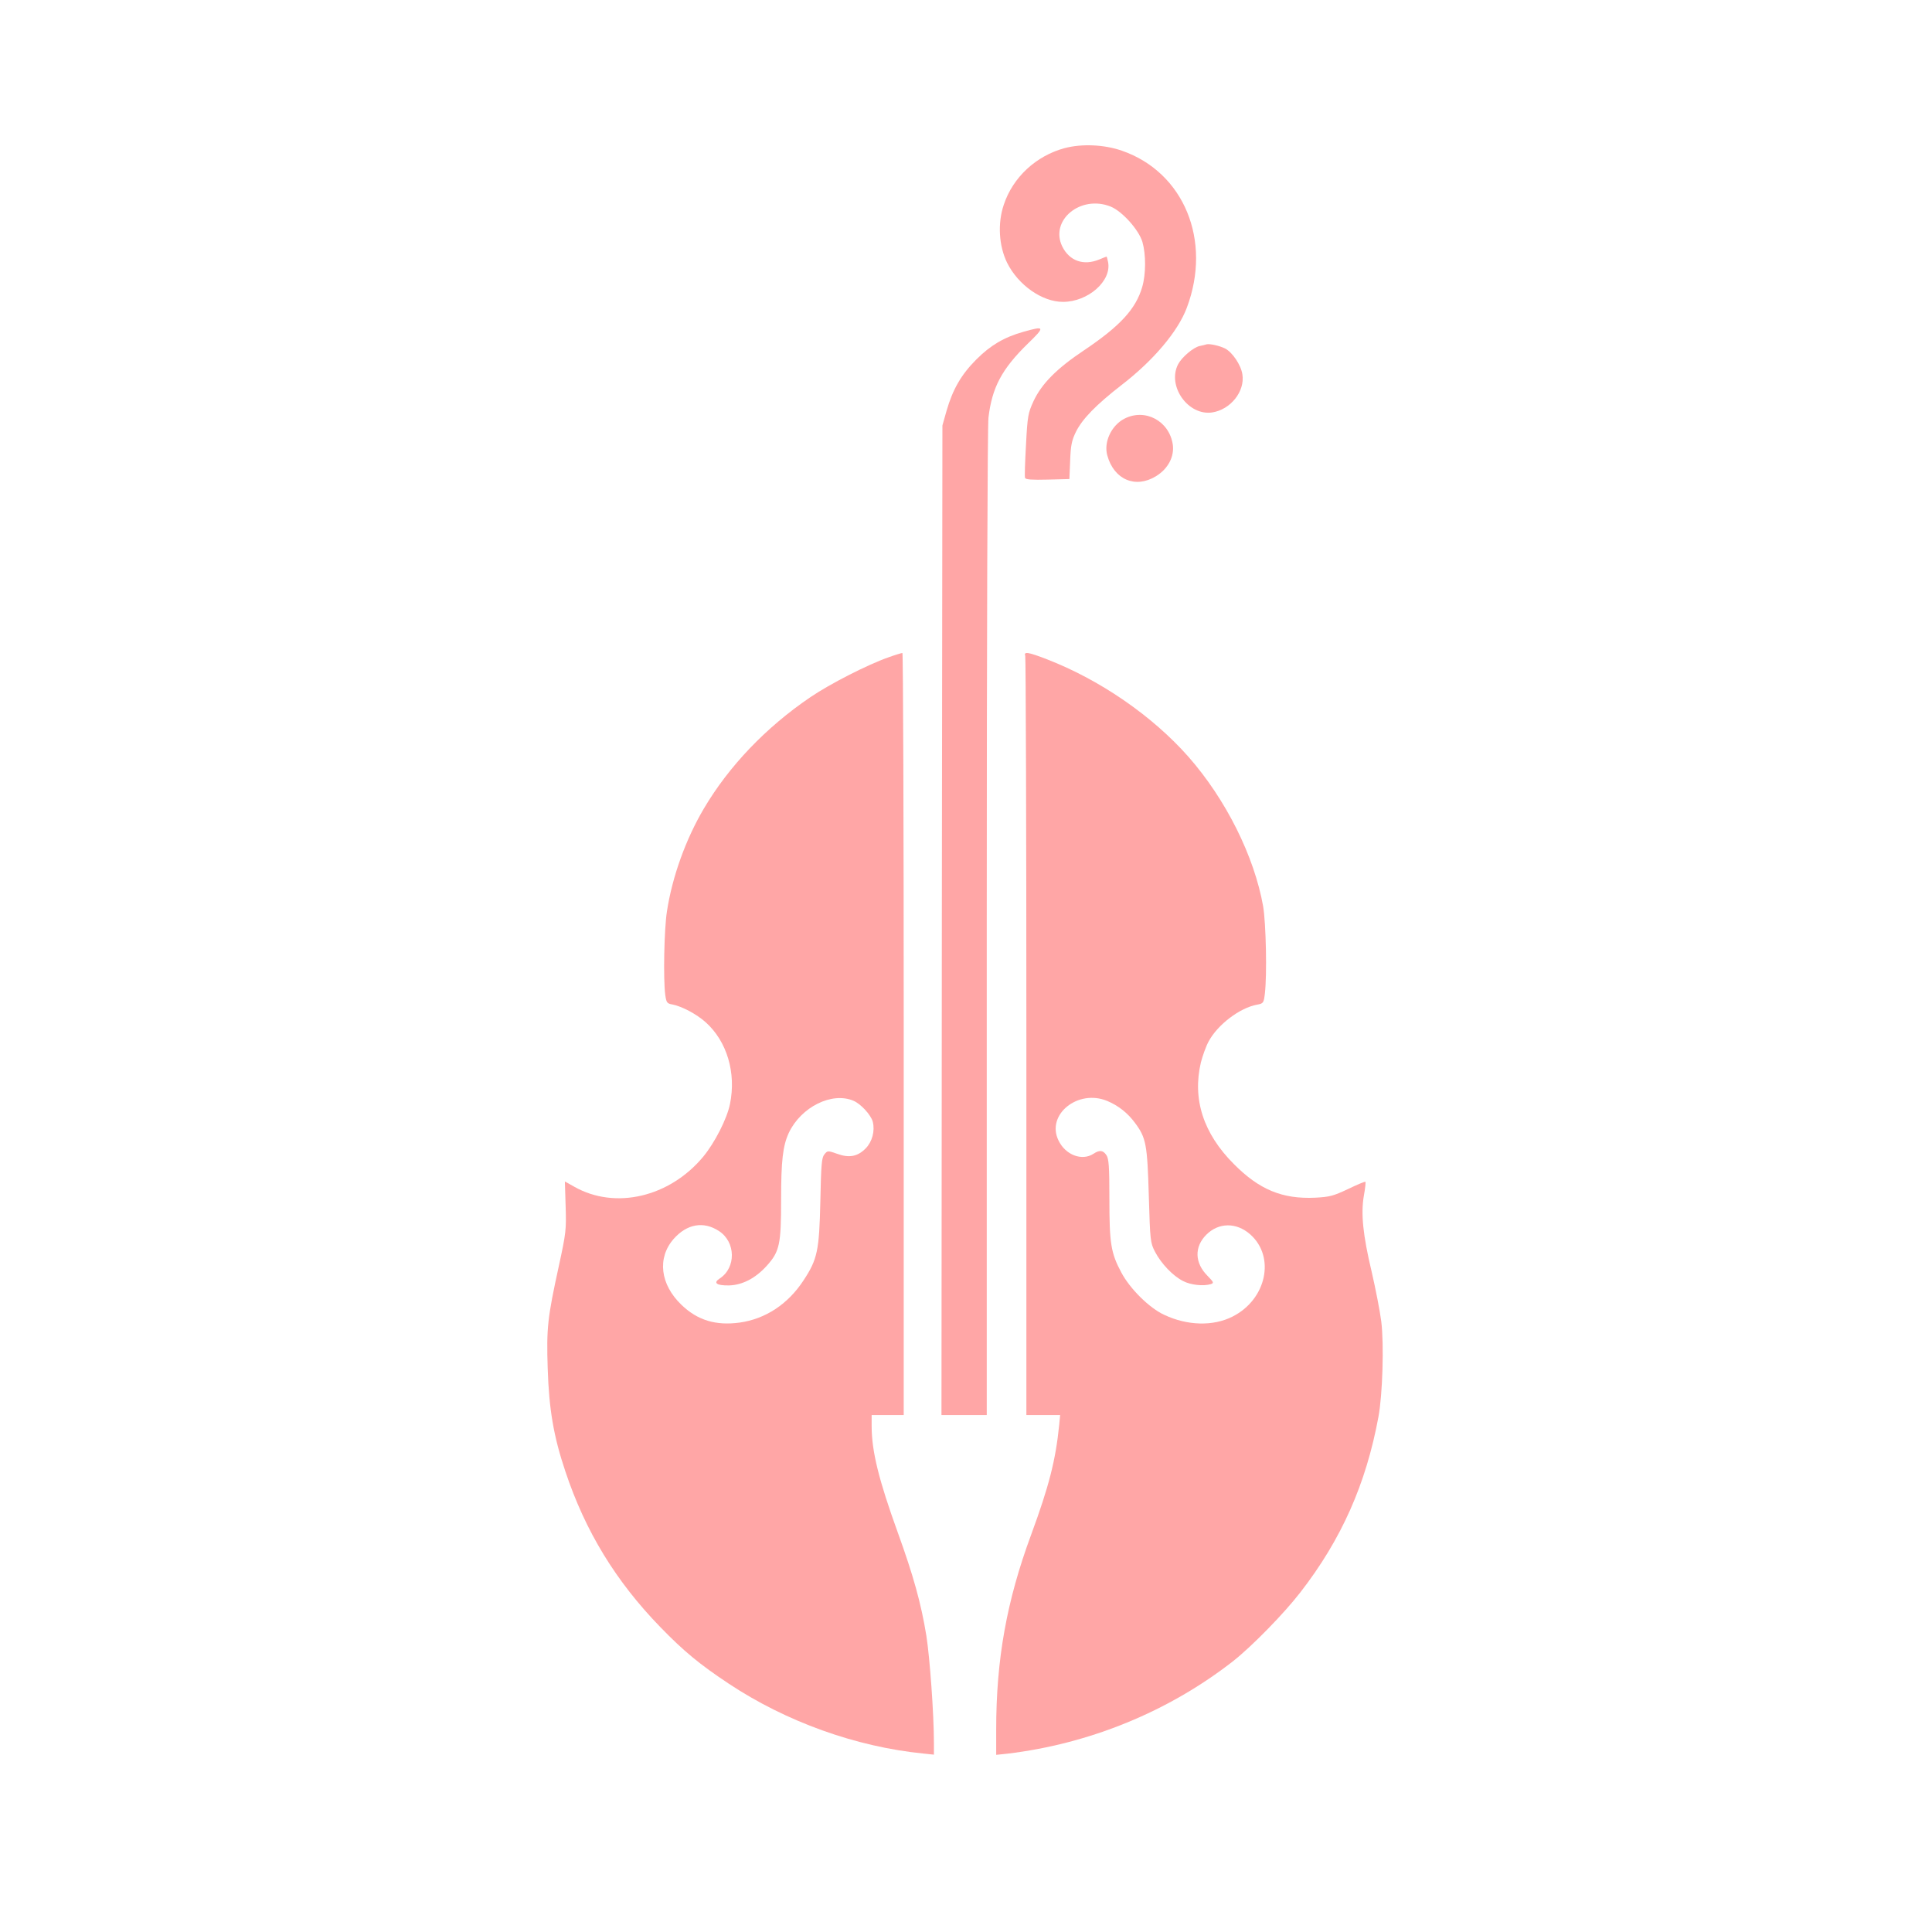
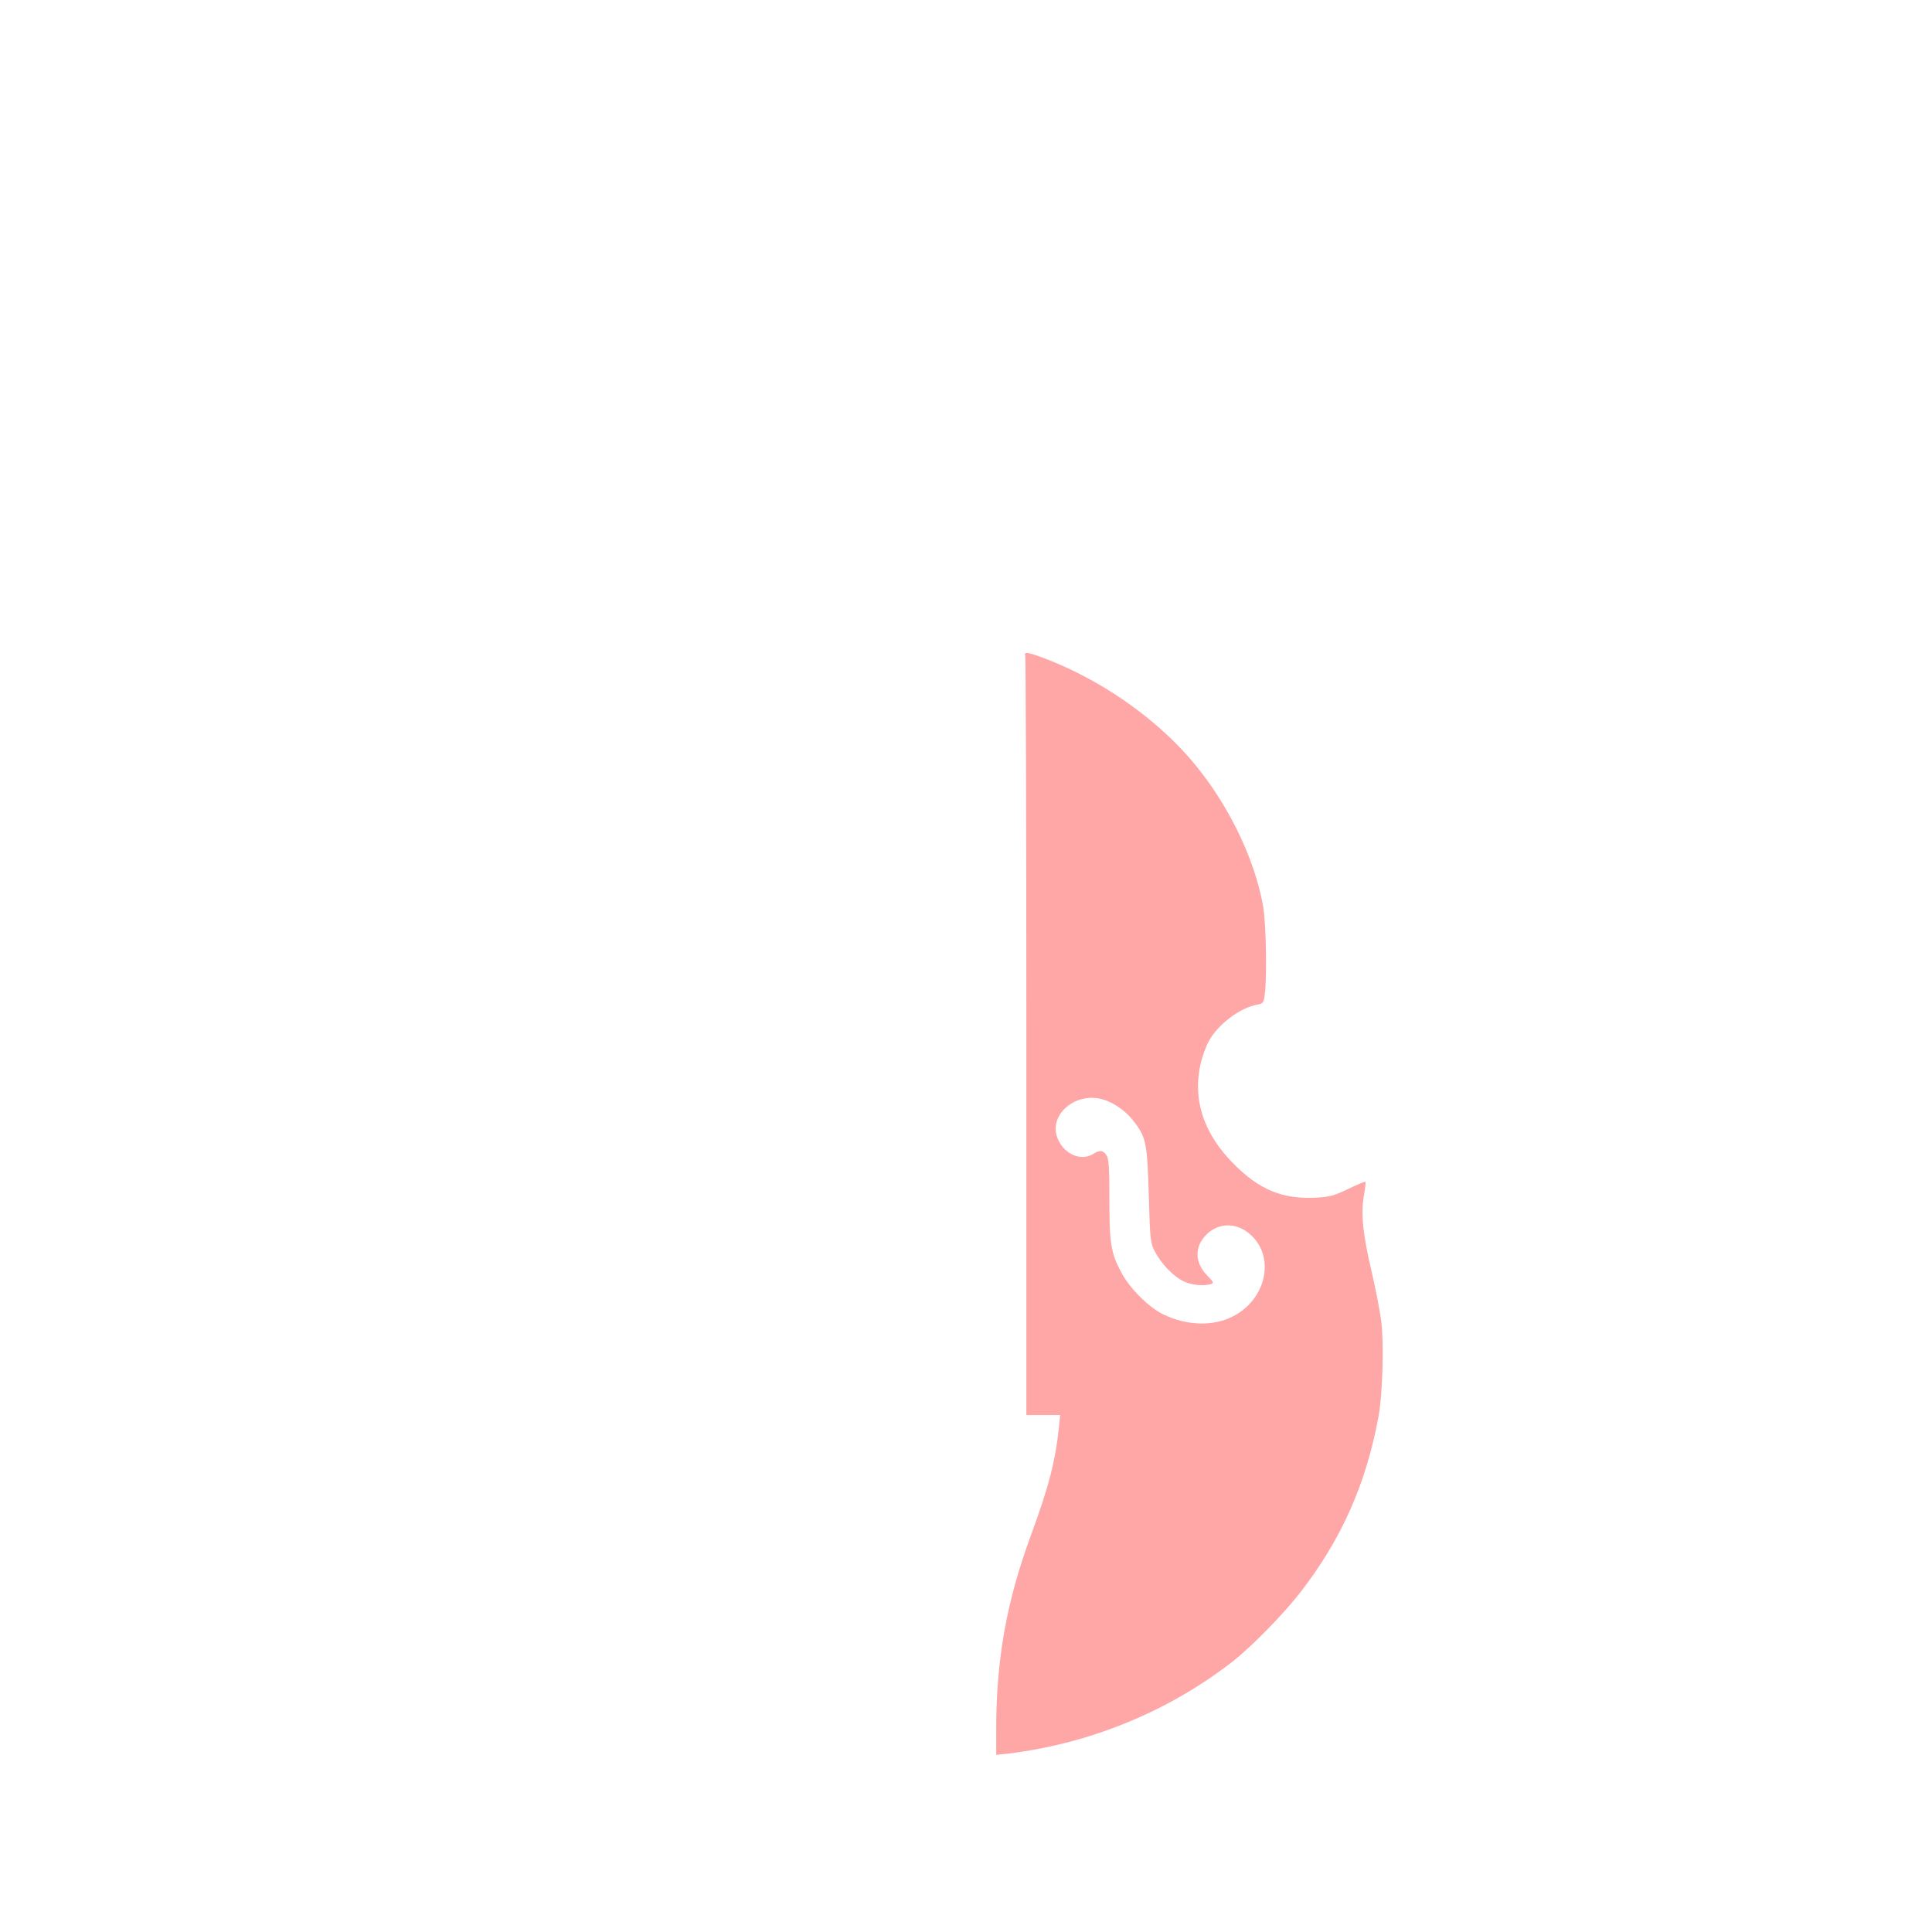
<svg xmlns="http://www.w3.org/2000/svg" version="1.0" width="1024pt" height="1024pt" viewBox="0 0 1024 1024" preserveAspectRatio="xMidYMid meet">
  <g transform="translate(0,1024) scale(0.1,-0.1)" fill="#ffa6a6" stroke="none">
-     <path d="M5643 9455 c-152 -41 -275 -155 -323 -301 -33 -98 -26 -217 18 -307 59 -118 185 -207 296 -207 133 0 259 111 239 211 -3 16 -7 29 -8 29 -1 0 -19 -7 -38 -15 -84 -35 -159 -8 -197 69 -67 139 98 275 257 211 61 -25 148 -122 168 -187 19 -67 19 -170 -1 -239 -34 -117 -117 -207 -309 -336 -144 -96 -224 -177 -267 -269 -29 -63 -32 -78 -40 -231 -5 -91 -8 -170 -5 -176 3 -9 38 -11 120 -9 l115 3 4 97 c3 81 8 107 31 154 34 68 106 142 241 247 169 130 299 284 346 409 135 357 -15 719 -343 833 -94 33 -213 38 -304 14z" />
-     <path d="M5423 8481 c-102 -29 -173 -71 -248 -146 -80 -80 -125 -158 -158 -272 l-22 -78 -3 -2622 -2 -2623 120 0 120 0 0 2603 c0 1542 4 2635 9 2683 19 160 70 257 208 392 94 91 92 96 -24 63z" />
-     <path d="M6395 8415 c-5 -2 -22 -6 -37 -9 -34 -8 -94 -59 -114 -97 -59 -115 53 -274 181 -255 97 15 174 111 160 201 -7 50 -53 118 -92 138 -30 15 -82 26 -98 22z" />
-     <path d="M5958 8020 c-68 -36 -109 -124 -89 -194 35 -128 149 -177 258 -110 64 39 98 104 89 168 -19 126 -148 194 -258 136z" />
-     <path d="M4709 6756 c-109 -38 -311 -141 -415 -212 -234 -159 -430 -364 -563 -589 -97 -164 -168 -363 -196 -545 -15 -96 -20 -360 -9 -443 6 -41 9 -46 38 -51 51 -10 128 -51 176 -94 113 -101 163 -268 129 -434 -16 -78 -80 -204 -142 -279 -178 -214 -466 -282 -683 -159 l-50 28 4 -131 c4 -125 2 -142 -36 -317 -60 -275 -66 -327 -59 -544 7 -216 31 -358 93 -543 106 -319 268 -584 504 -827 123 -127 209 -198 363 -300 303 -201 672 -334 1030 -370 l57 -6 0 62 c0 155 -22 454 -40 568 -28 173 -70 322 -151 546 -101 279 -139 432 -139 565 l0 59 85 0 85 0 0 2020 c0 1111 -3 2020 -7 2019 -5 0 -38 -10 -74 -23z m-186 -2350 c39 -16 94 -76 103 -112 12 -48 -3 -105 -37 -140 -43 -44 -88 -53 -153 -29 -49 17 -50 17 -67 -4 -14 -17 -17 -54 -21 -248 -6 -261 -15 -307 -89 -419 -82 -126 -202 -205 -339 -224 -126 -17 -223 12 -308 94 -113 108 -130 249 -41 350 70 79 158 95 240 41 89 -58 91 -194 4 -251 -37 -24 -17 -38 49 -37 71 2 140 38 199 103 69 76 77 114 77 350 0 208 9 287 41 356 65 137 228 218 342 170z" />
    <path d="M5434 6764 c3 -9 6 -918 6 -2020 l0 -2004 90 0 89 0 -5 -52 c-19 -188 -54 -325 -149 -583 -130 -352 -185 -661 -185 -1032 l0 -134 58 6 c436 52 855 223 1197 490 98 77 268 250 357 365 218 281 348 574 414 930 22 118 30 385 15 506 -7 55 -30 173 -51 264 -46 193 -58 308 -41 404 7 38 10 70 8 72 -2 3 -44 -15 -92 -38 -78 -37 -98 -42 -174 -46 -174 -8 -296 42 -431 178 -162 162 -221 344 -175 539 9 35 27 86 42 113 48 88 164 176 255 193 34 6 36 9 42 58 12 101 6 372 -9 463 -47 265 -197 567 -397 794 -191 216 -468 407 -750 516 -98 38 -123 42 -114 18z m434 -2359 c60 -25 110 -65 148 -117 59 -79 65 -115 73 -388 7 -238 8 -246 33 -295 33 -63 95 -128 149 -155 40 -21 108 -28 147 -16 17 6 15 10 -18 44 -68 68 -71 153 -6 218 65 65 159 66 232 2 135 -119 87 -345 -93 -436 -102 -52 -239 -49 -362 9 -79 36 -182 138 -228 225 -55 103 -63 154 -63 389 0 174 -3 214 -16 233 -18 26 -36 28 -68 7 -61 -40 -149 -7 -186 71 -66 136 103 273 258 209z" />
  </g>
</svg>